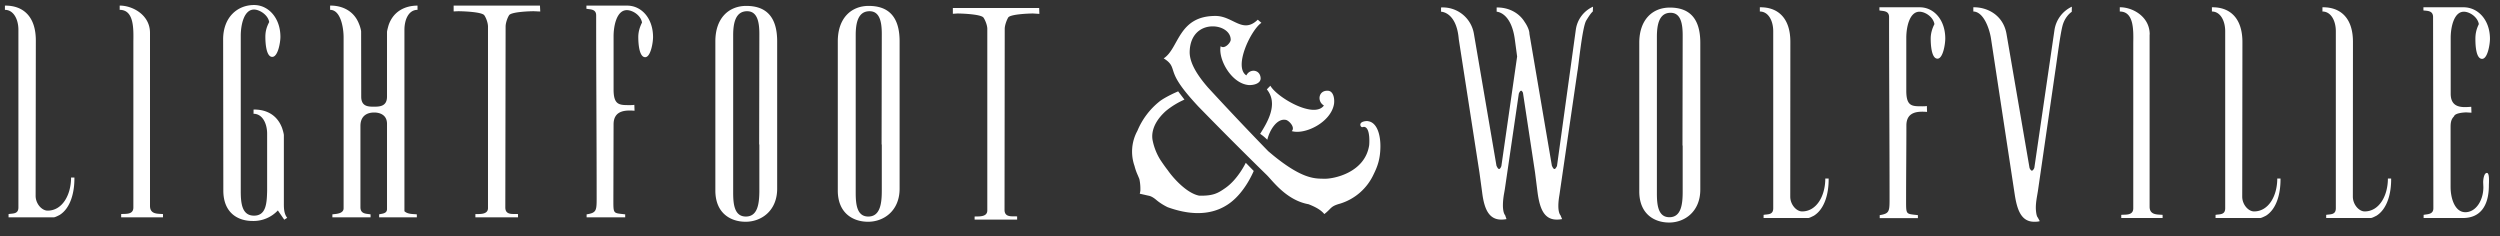
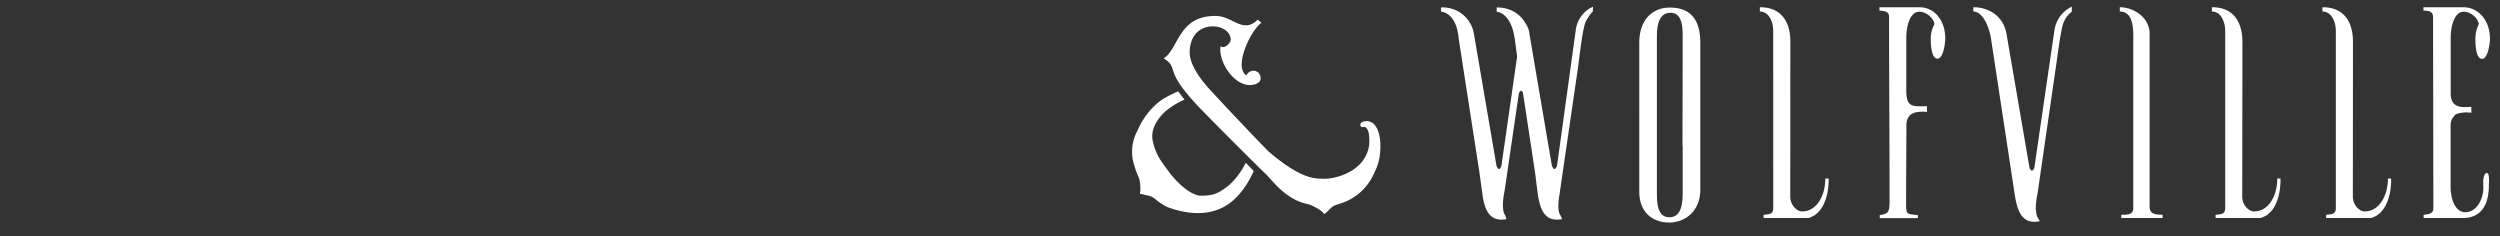
<svg xmlns="http://www.w3.org/2000/svg" width="254" height="24" viewBox="0 0 254 24">
  <rect x="0" y="0" width="254" height="24" fill="#333333" stroke="none" />
  <g fill="#FFF" fill-rule="evenodd">
-     <path d="M88.26.6c1.94 0 3.14 1.02 3.14 3.6v14.97c0 2.26-1.62 3.36-3.2 3.36s-3.08-.91-3.08-3.17V4.2c0-2.4 1.4-3.6 3.14-3.6zm.09.54c-1.18 0-1.41 1.2-1.41 2.44v16c0 1.18.12 2.42 1.28 2.42 1.24 0 1.37-1.4 1.37-2.64v-4.68h-.02l.02-11.23c0-1.13-.17-2.31-1.24-2.31zM75.82.6c1.94 0 3.14 1.02 3.14 3.6v14.97c0 2.26-1.62 3.36-3.2 3.36s-3.08-.91-3.08-3.17V4.2c0-2.4 1.4-3.6 3.14-3.6zm.09.54c-1.18 0-1.42 1.2-1.42 2.44v16c0 1.18.13 2.42 1.29 2.42 1.2 0 1.35-1.3 1.37-2.49v-4.83h-.02l.02-11.23c0-1.13-.17-2.31-1.24-2.31zM7.22 18.04h.34c.02 1.48-.38 3.1-1.5 3.8-.1.05-.46.24-.59.24H.87v-.33c.4-.08 1 .03 1-.67V3.02C1.87 1.97 1.38 1 .5 1V.57c1.85-.02 3.16 1.1 3.14 3.6L3.62 19.9c0 .8.63 1.5 1.22 1.5 1.48 0 2.38-1.58 2.38-3.36M15.24 3.34v17.58c0 .89.82.78 1.32.83v.33h-4.25v-.33c.42-.05 1.24.1 1.24-.67V4.2c.02-1.32.06-3.2-1.39-3.2V.57c1.22-.02 3.08.89 3.08 2.77M28.84 20.73c0 .48.03 1.02.34 1.4l-.3.19-.65-.94a3.39 3.39 0 01-2.57 1.07c-1.56 0-2.97-.88-2.97-3.09l-.02-15.35c0-2.28 1.47-3.5 3.14-3.5 1.45 0 2.68 1.3 2.68 3.24 0 .53-.24 2.03-.83 2.03-.63 0-.7-1.47-.7-2.03 0-.6.14-1.03.39-1.51-.13-.75-1-1.27-1.54-1.27-1.05 0-1.35 1.62-1.35 2.66v15.78c0 1.27.13 2.5 1.35 2.5 1.24 0 1.3-1.29 1.33-2.52v-5.81c0-1.05-.49-2.02-1.38-2.02v-.43c1.15-.02 2.32.43 2.87 1.8.07.17.21.65.21.81v7zM42.42 1c-.89 0-1.33.97-1.33 2.04v18.42c.34.32.86.27 1.26.32v.3h-3.83v-.3c.25-.08.8-.05.8-.54v-8.66c0-.9-.72-1.15-1.3-1.15-.7 0-1.4.32-1.4 1.37v8.25c0 .73.63.65 1.03.73v.3h-3.88v-.3c.28-.05 1.14-.03 1.14-.62V3.8c0-1.02-.31-2.8-1.37-2.8V.57c1.16-.02 2.43.49 2.95 1.9.07.14.2.6.2.73l.01 6.62c0 1 .7 1.02 1.29 1.02.59 0 1.33-.03 1.33-1.02V3.26c0-.14.13-.6.17-.73C40 1.08 41.24.57 42.42.57V1zM46.1.57h8.76l.03.6-.66-.03c-.31 0-2.25.05-2.5.4-.18.27-.36.8-.36 1.16l-.03 18.38c0 .84.85.62 1.29.67v.33H48.3v-.33c.34-.02 1.28.1 1.28-.61V2.7c0-.35-.18-.87-.37-1.14-.24-.37-2.32-.42-2.66-.42l-.46.02V.57zM63.71.57c1.48 0 2.64 1.3 2.64 3.2 0 .56-.24 2.04-.8 2.04-.63 0-.7-1.48-.7-2.04 0-.54.15-1.02.38-1.48-.13-.75-.97-1.26-1.54-1.26-1.03 0-1.35 1.58-1.35 2.66v5.4c0 1.61.6 1.59 1.65 1.59.14 0 .31 0 .46-.03l.02.6c-.84-.06-2.13-.09-2.13 1.39l-.02 7.45c0 1.72-.06 1.53 1.2 1.69v.3H59.6v-.3c.97-.16 1.02-.35 1.02-1.59 0-6.2-.05-12.42-.05-18.63 0-.67-.63-.59-.99-.67V.57h4.13zM96.81.81h8.77l.02.6-.65-.04c-.32 0-2.26.06-2.51.4-.17.28-.36.81-.36 1.16l-.02 18.39c0 .83.84.62 1.28.67v.32h-4.32V22c.34-.03 1.29.1 1.29-.62V2.93c0-.35-.2-.86-.38-1.13-.23-.37-2.32-.43-2.65-.43l-.47.03V.81zM128.03 13.6c.27.17.5.38.73.6.2-.89.94-2.2 1.88-2.02.32.06.99.77.6 1.14 1.35.4 4.01-.9 4.3-2.78.07-.58-.09-1.32-.65-1.32-.93-.04-1.1 1.08-.38 1.5-1 1.38-4.78-.83-5.44-2.01l-.36.37c1.21 1.48.04 3.37-.68 4.52" />
    <path d="M138.97 12.3c-.19-.01-.72.03-.76.34-.01.13.06.26.18.28.07 0 .14-.04.22-.03.66.1.5 1.85.5 1.85-.42 2.82-3.64 3.45-4.56 3.42-.93-.02-2.18.08-5.2-2.38l-.5-.42a326.9 326.9 0 01-6.12-6.47c-1.06-1.22-1.85-2.45-1.86-3.57.02-1.86 1.17-2.62 2.29-2.64.98-.02 1.88.53 1.88 1.36 0 .31-.65 1-1.02.65-.28 1.31 1.08 3.79 2.84 3.95.54.03 1.25-.17 1.22-.71-.06-.89-1.1-.98-1.45-.27-1.34-.87.48-4.64 1.53-5.34l-.37-.32c-1.53 1.48-2.5-.36-4.26-.38-3.84-.03-3.73 3.3-5.3 4.31.94.58.8.95 1.14 1.73.4.93 1.34 2.04 2.4 3.18a404.37 404.37 0 006.95 6.96c.62.62 2 2.55 4.23 2.95.5.2 1.2.5 1.6 1 .75-.57.58-.78 1.6-1.06a5.54 5.54 0 003.42-3c.36-.73.67-1.5.68-2.8.01-1.28-.38-2.48-1.28-2.58M124.5 19.1c-.76.53-1.23.81-2.66.78-1.3-.25-2.7-1.86-3.2-2.59-.26-.33-.5-.68-.73-1.02a5.93 5.93 0 01-.82-2.1c-.02-.2-.25-1.45 1.37-2.9a8.12 8.12 0 011.88-1.15l-.64-.84-.38.17c-.51.24-1.17.58-1.53.87a7.5 7.5 0 00-2.23 2.97 4.4 4.4 0 00-.29 3.58c.08.33.2.65.34.96l.15.36a4.8 4.8 0 01.1 1.2c-.02.1-.03.2-.06.29l.88.2c.37.06.69.34.88.5.34.27.7.49 1.07.67 3.04 1.1 5.05.53 6.35-.44 1.5-1.12 2.3-3.02 2.4-3.24l-.81-.83s-.79 1.67-2.07 2.56M161.85.68l-.02.49c-.22.18-.48.61-.66.9-.42.65-.82 4.9-.9 5.17l-1.75 12-.08.56c-.3 1.71.1 2.06.1 2.06l.17.4c-1.73.32-2.25-.86-2.5-2.76l-.25-1.98-1.23-8.11c-.07-.1-.1-.19-.17-.19h-.02c-.08 0-.17.14-.23.3l-1.42 9.71-.1.57c-.27 1.71.13 2.06.13 2.06l.14.4c-1.7.32-2.25-.86-2.48-2.76l-.27-1.98-2.1-13.54c-.23-2.79-1.8-2.79-1.8-2.79V.76a3.2 3.2 0 013.34 2.68l2.29 13.39c.08.18.17.34.27.34.08 0 .17-.13.23-.3l1.6-11.13-.23-1.71c-.37-2.81-1.85-2.84-1.85-2.84V.76c1.25-.02 2.3.57 2.85 1.48 0 0 .48.66.48 1.2l2.28 13.39c.08.18.16.34.27.34.08 0 .16-.13.25-.3l1.91-13.83a3.01 3.01 0 011.75-2.36M169.61 22.07c1.23 0 1.35-1.39 1.35-2.62v-4.66h-.02l.02-11.19c0-1.12-.16-2.3-1.23-2.3-1.16 0-1.39 1.2-1.39 2.44v15.92c0 1.18.13 2.41 1.27 2.41m.04-21.3c1.92 0 3.1 1.01 3.1 3.58v14.91c0 2.25-1.6 3.35-3.16 3.35s-3.04-.91-3.04-3.16V4.35c0-2.38 1.37-3.58 3.1-3.58M185.45 18.14h.34c.02 1.47-.38 3.07-1.49 3.77-.1.05-.46.24-.58.24h-4.54v-.32c.4-.08.98.03.98-.67V3.17c0-1.04-.48-2-1.36-2V.74c1.84-.03 3.13 1.1 3.1 3.59l-.01 15.65c0 .8.62 1.5 1.2 1.5 1.47 0 2.36-1.57 2.36-3.34M195.04.74c1.45 0 2.6 1.28 2.6 3.18 0 .56-.23 2.04-.79 2.04-.63 0-.69-1.48-.69-2.04 0-.53.15-1.02.38-1.47-.13-.75-.96-1.26-1.52-1.26-1.02 0-1.34 1.58-1.34 2.65v5.38c0 1.6.59 1.58 1.63 1.58.14 0 .31 0 .46-.03l.02.6c-.84-.06-2.1-.09-2.1 1.38 0 2.5-.03 4.96-.03 7.42 0 1.71-.06 1.53 1.2 1.69v.3h-3.88v-.3c.95-.16 1-.35 1-1.58 0-6.19-.05-12.37-.05-18.55 0-.67-.62-.59-.98-.67V.74h4.09zM210.49 1.2c-.38.26-.71.72-.88 1.22-.27.78-.63 3.78-.8 4.85l-1.76 12.15c-.09.56-.21 1.1-.21 1.69 0 .21.04.83.2.99l.2.37c-.2.06-.38.06-.57.06-1.37 0-1.75-1.32-1.98-2.81l-2.4-15.77c-.16-1.07-.77-2.76-1.8-2.78V.74c1.39-.03 3.03.77 3.37 2.7L206.19 17c0 .1.15.34.25.34s.23-.21.25-.3l2.04-13.96A3.13 3.13 0 01210.5.68l-.01.51zM218.4 3.5V21c0 .88.82.78 1.32.83v.32h-4.2v-.32c.4-.05 1.22.1 1.22-.67V4.35c.02-1.3.07-3.18-1.37-3.18V.74c1.2-.03 3.04.88 3.04 2.76M231.37 18.14h.33c.02 1.47-.37 3.07-1.47 3.77-.1.05-.46.24-.59.24h-4.54v-.32c.4-.08.98.03.98-.67V3.17c0-1.04-.48-2-1.35-2V.74c1.83-.03 3.12 1.1 3.1 3.59l-.02 15.65c0 .8.62 1.5 1.2 1.5 1.47 0 2.36-1.57 2.36-3.34M242.6 18.14h.34c.02 1.47-.38 3.07-1.48 3.77-.1.05-.45.24-.58.24h-4.54v-.32c.4-.08.98.03.98-.67V3.17c0-1.04-.48-2-1.36-2V.74c1.84-.03 3.13 1.1 3.1 3.59l-.01 15.65c0 .8.62 1.5 1.2 1.5 1.46 0 2.36-1.57 2.36-3.34M246.24 22.15v-.32c.36-.08.99-.02.99-.67l-.03-19.43c0-.67-.6-.62-.98-.67V.74h4.11c1.44.02 2.65 1.28 2.65 3.21 0 .53-.23 2.03-.8 2.03-.64 0-.68-1.47-.68-2.03 0-.59.12-1.02.35-1.5-.13-.75-.96-1.26-1.52-1.26-1.02 0-1.34 1.6-1.34 2.65v5.68c0 1.52 1.24 1.39 2.09 1.33l.02.6-.52-.03c-.2 0-1.15.05-1.25.4-.3.3-.35.64-.35 1.1v6.07c0 1.16.43 2.57 1.5 2.57s1.83-1.2 1.83-2.54l-.02-.5c0-.28.08-.95.38-.95.29 0 .2 1.02.2 1.26 0 2.17-.94 3.32-2.63 3.32h-4z" />
  </g>
</svg>